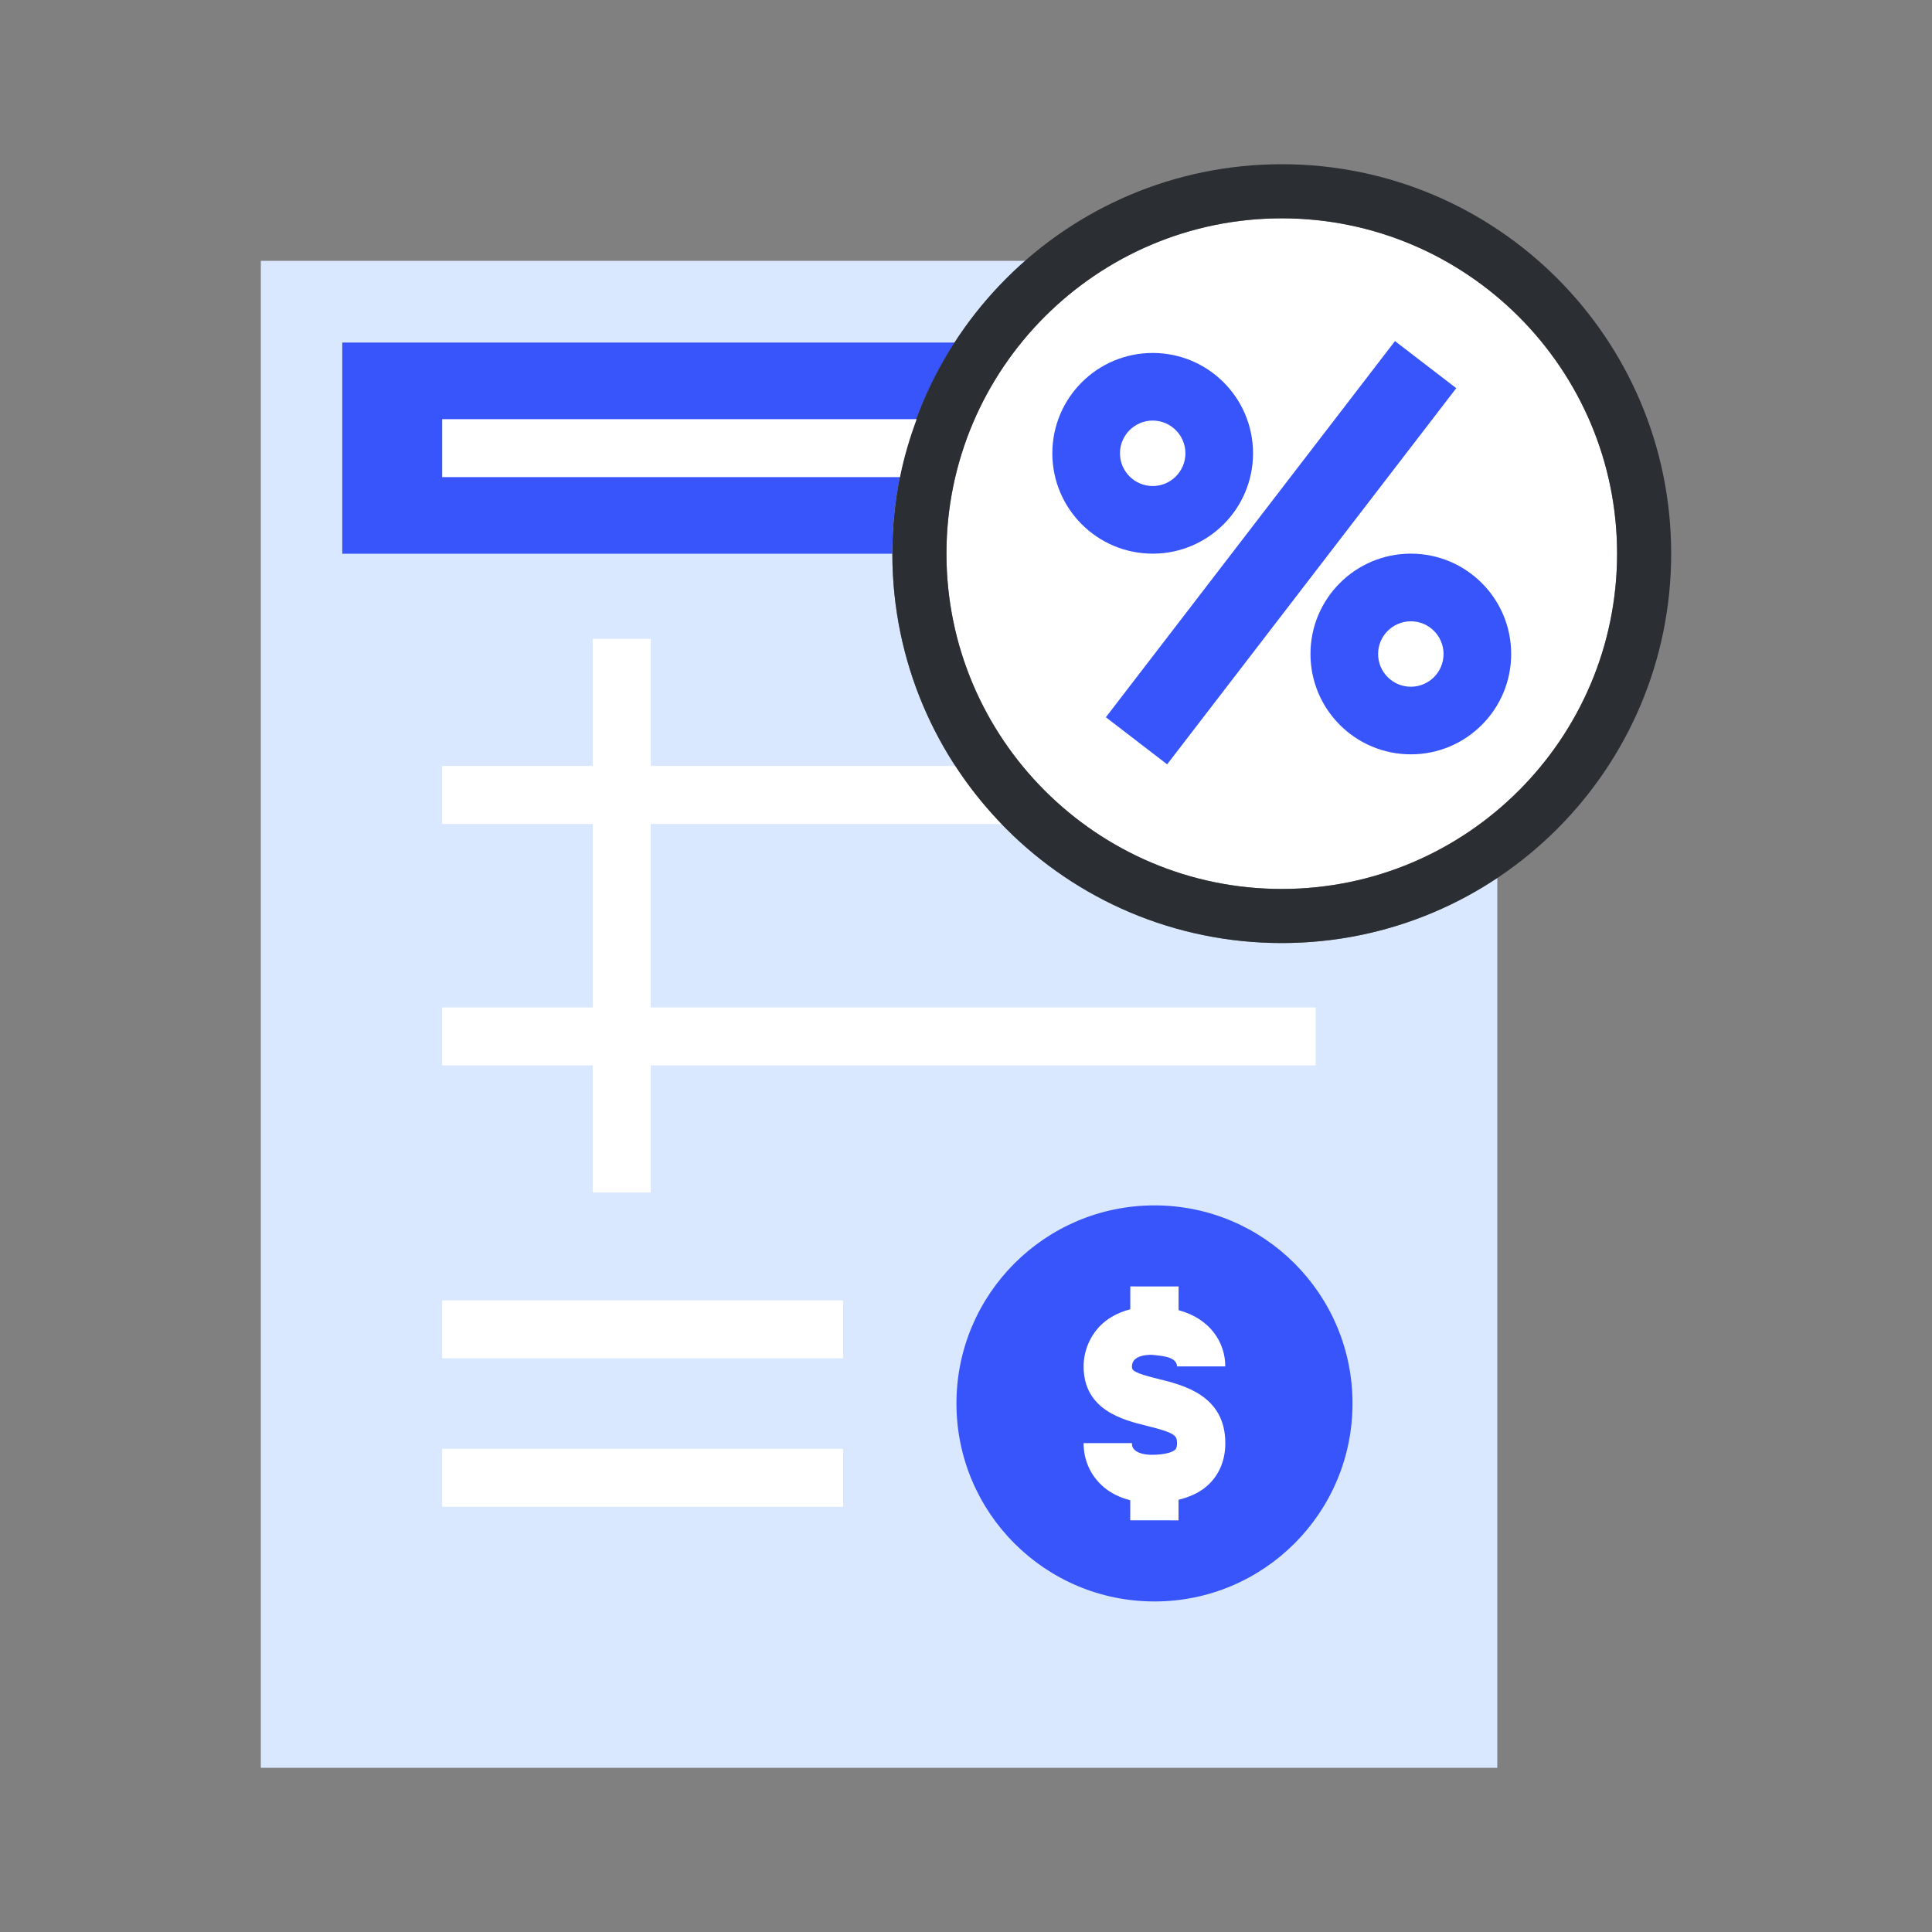
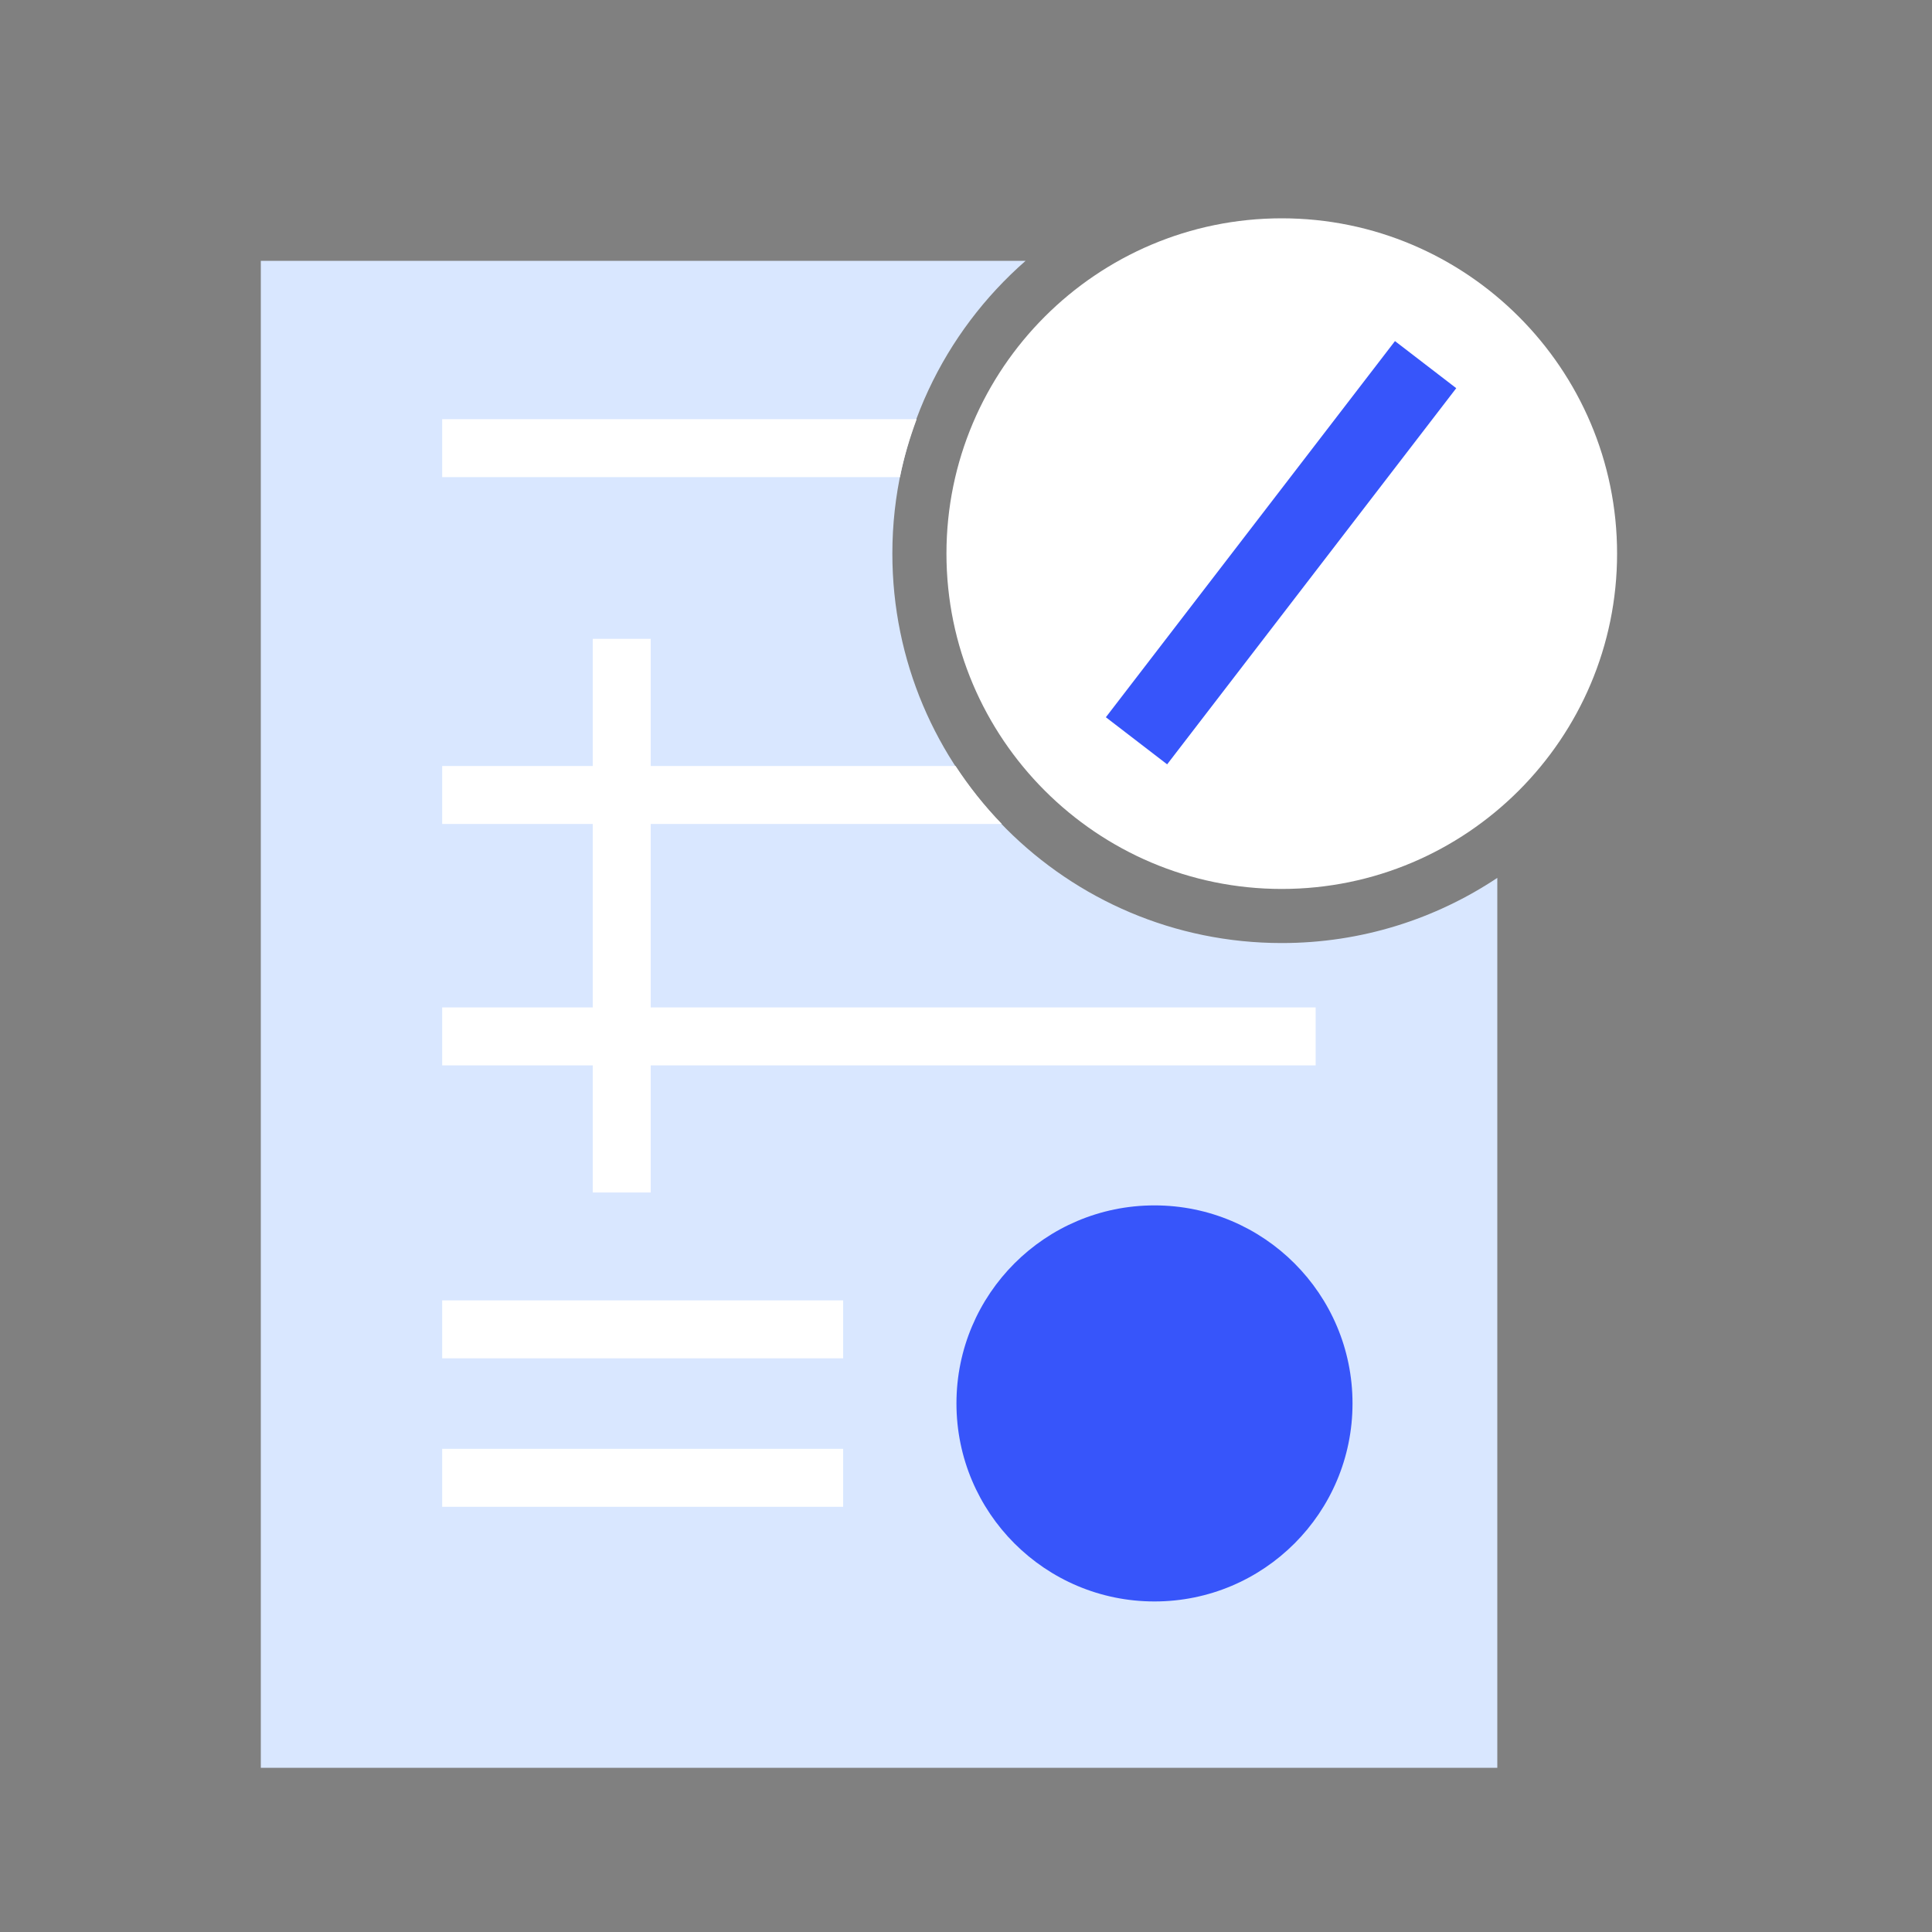
<svg xmlns="http://www.w3.org/2000/svg" enable-background="new 0 0 100 100" viewBox="0 0 100 100">
  <rect x="0" y="0" width="100" height="100" fill="#808080" stroke="none" />
  <path fill="#d9e7ff" d="M66.344,48.812c-11.135,0-20.156-9.024-20.156-20.157c0-6.049,2.677-11.461,6.897-15.155H13.5v78h64V45.439C74.305,47.567,70.471,48.812,66.344,48.812z" />
  <circle cx="59.756" cy="72.641" r="10.25" fill="#3755fa" />
-   <path fill="#FFF" d="M63.422,74.697c0-2.47-2.163-3.002-3.455-3.32c-1.318-0.324-1.379-0.446-1.379-0.652c0-0.048,0.01-0.215,0.142-0.35c0.158-0.162,0.469-0.251,0.878-0.251c0.313,0.047,1.312,0.043,1.312,0.602h2.5c0-1.235-0.769-2.464-2.417-2.913l0.001-1.226l-2.5-0.002l-0.001,1.183c-0.741,0.19-1.251,0.542-1.562,0.86c-0.542,0.555-0.853,1.319-0.853,2.096c0,2.272,2.055,2.777,3.282,3.08c1.477,0.363,1.552,0.513,1.552,0.894c0,0.242-0.065,0.308-0.087,0.33c-0.131,0.131-0.522,0.272-1.225,0.272c-0.001,0-0.001,0-0.002,0c-0.371,0-0.685-0.085-0.859-0.233c-0.112-0.095-0.162-0.209-0.162-0.371h-2.5c0,0.898,0.372,1.707,1.046,2.279c0.382,0.324,0.85,0.543,1.369,0.677l-0.001,1.038l2.5,0.002l0.001-1.063c0.65-0.161,1.196-0.429,1.601-0.834C63.14,76.258,63.423,75.532,63.422,74.697z" />
  <rect width="20.754" height="3" x="22.887" y="67.307" fill="#FFF" />
  <rect width="20.754" height="3" x="22.887" y="74.992" fill="#FFF" />
  <path fill="#FFF" d="M66.344,11.3c-9.57,0-17.356,7.786-17.356,17.355c0,9.571,7.786,17.357,17.356,17.357c9.57,0,17.356-7.787,17.356-17.357C83.7,19.086,75.914,11.3,66.344,11.3z" />
-   <path fill="#3755fa" d="M46.187,28.655c0-4.03,1.195-7.774,3.232-10.924H17.715v10.931h28.473C46.188,28.66,46.187,28.658,46.187,28.655z" />
  <path fill="#FFF" d="M33.682,42.648h18.172c-0.889-0.92-1.69-1.924-2.393-3H33.682v-6.58h-3v6.58h-7.795v3h7.795v9.496h-7.795v3h7.795v6.58h3v-6.58h34.416v-3H33.682V42.648z" />
-   <path fill="#2b2f33" d="M66.344,8.5c-11.135,0-20.156,9.023-20.156,20.155c0,11.133,9.022,20.157,20.156,20.157c11.133,0,20.156-9.024,20.156-20.157C86.5,17.523,77.477,8.5,66.344,8.5z M66.344,46.013c-9.57,0-17.356-7.787-17.356-17.357c0-9.57,7.786-17.355,17.356-17.355c9.57,0,17.356,7.786,17.356,17.355C83.7,38.226,75.914,46.013,66.344,46.013z" />
  <rect width="24.556" height="4" x="54.03" y="26.612" fill="#3755fa" transform="rotate(-52.455 66.304 28.611)" />
-   <path fill="#3755fa" d="M64.857 23.463c0-2.868-2.326-5.194-5.193-5.194-2.871 0-5.195 2.326-5.195 5.194s2.324 5.194 5.195 5.194C62.531 28.657 64.857 26.331 64.857 23.463zM57.969 23.463c0-.934.761-1.694 1.695-1.694.934 0 1.693.76 1.693 1.694 0 .934-.76 1.694-1.693 1.694C58.729 25.157 57.969 24.397 57.969 23.463zM73.025 28.657c-2.869 0-5.195 2.325-5.195 5.193 0 2.869 2.326 5.194 5.195 5.194 2.869 0 5.193-2.325 5.193-5.194C78.219 30.982 75.894 28.657 73.025 28.657zM73.025 35.545c-.935 0-1.695-.76-1.695-1.694 0-.934.761-1.693 1.695-1.693.934 0 1.693.76 1.693 1.693C74.719 34.785 73.959 35.545 73.025 35.545z" />
  <g>
    <path fill="#FFF" d="M47.447,21.696h-24.56v3h23.694C46.787,23.663,47.089,22.667,47.447,21.696z" />
  </g>
</svg>